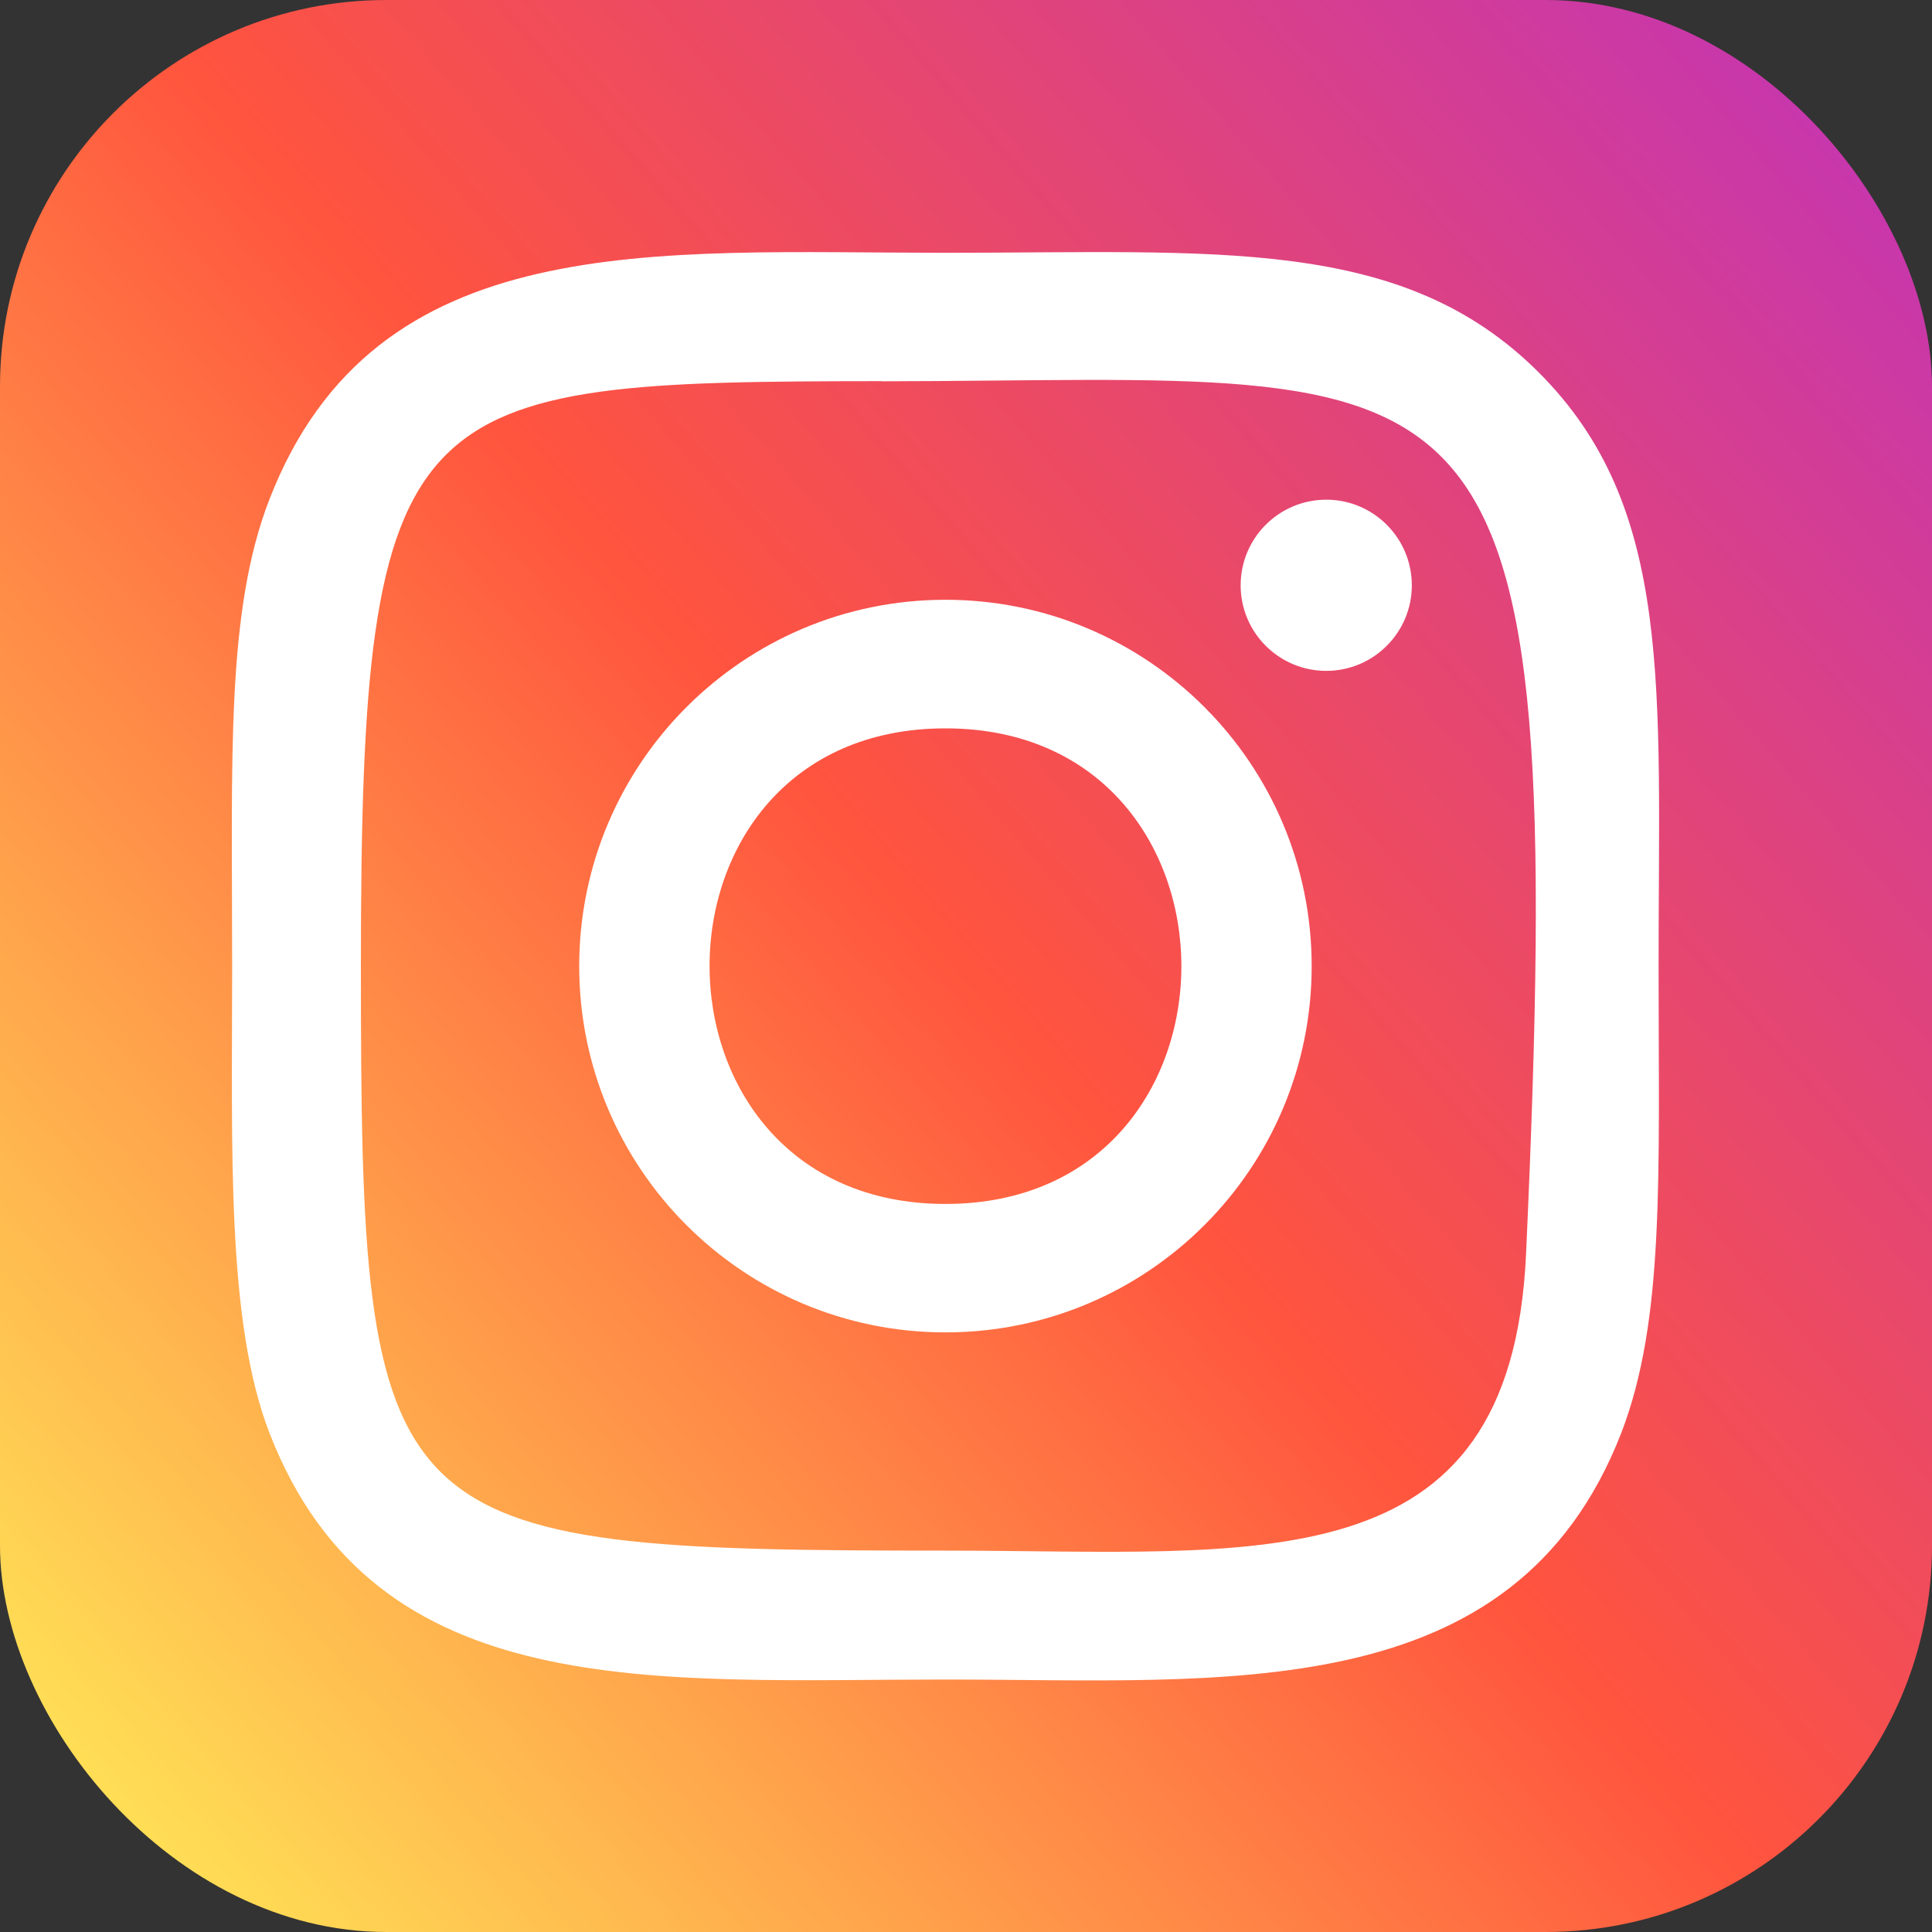
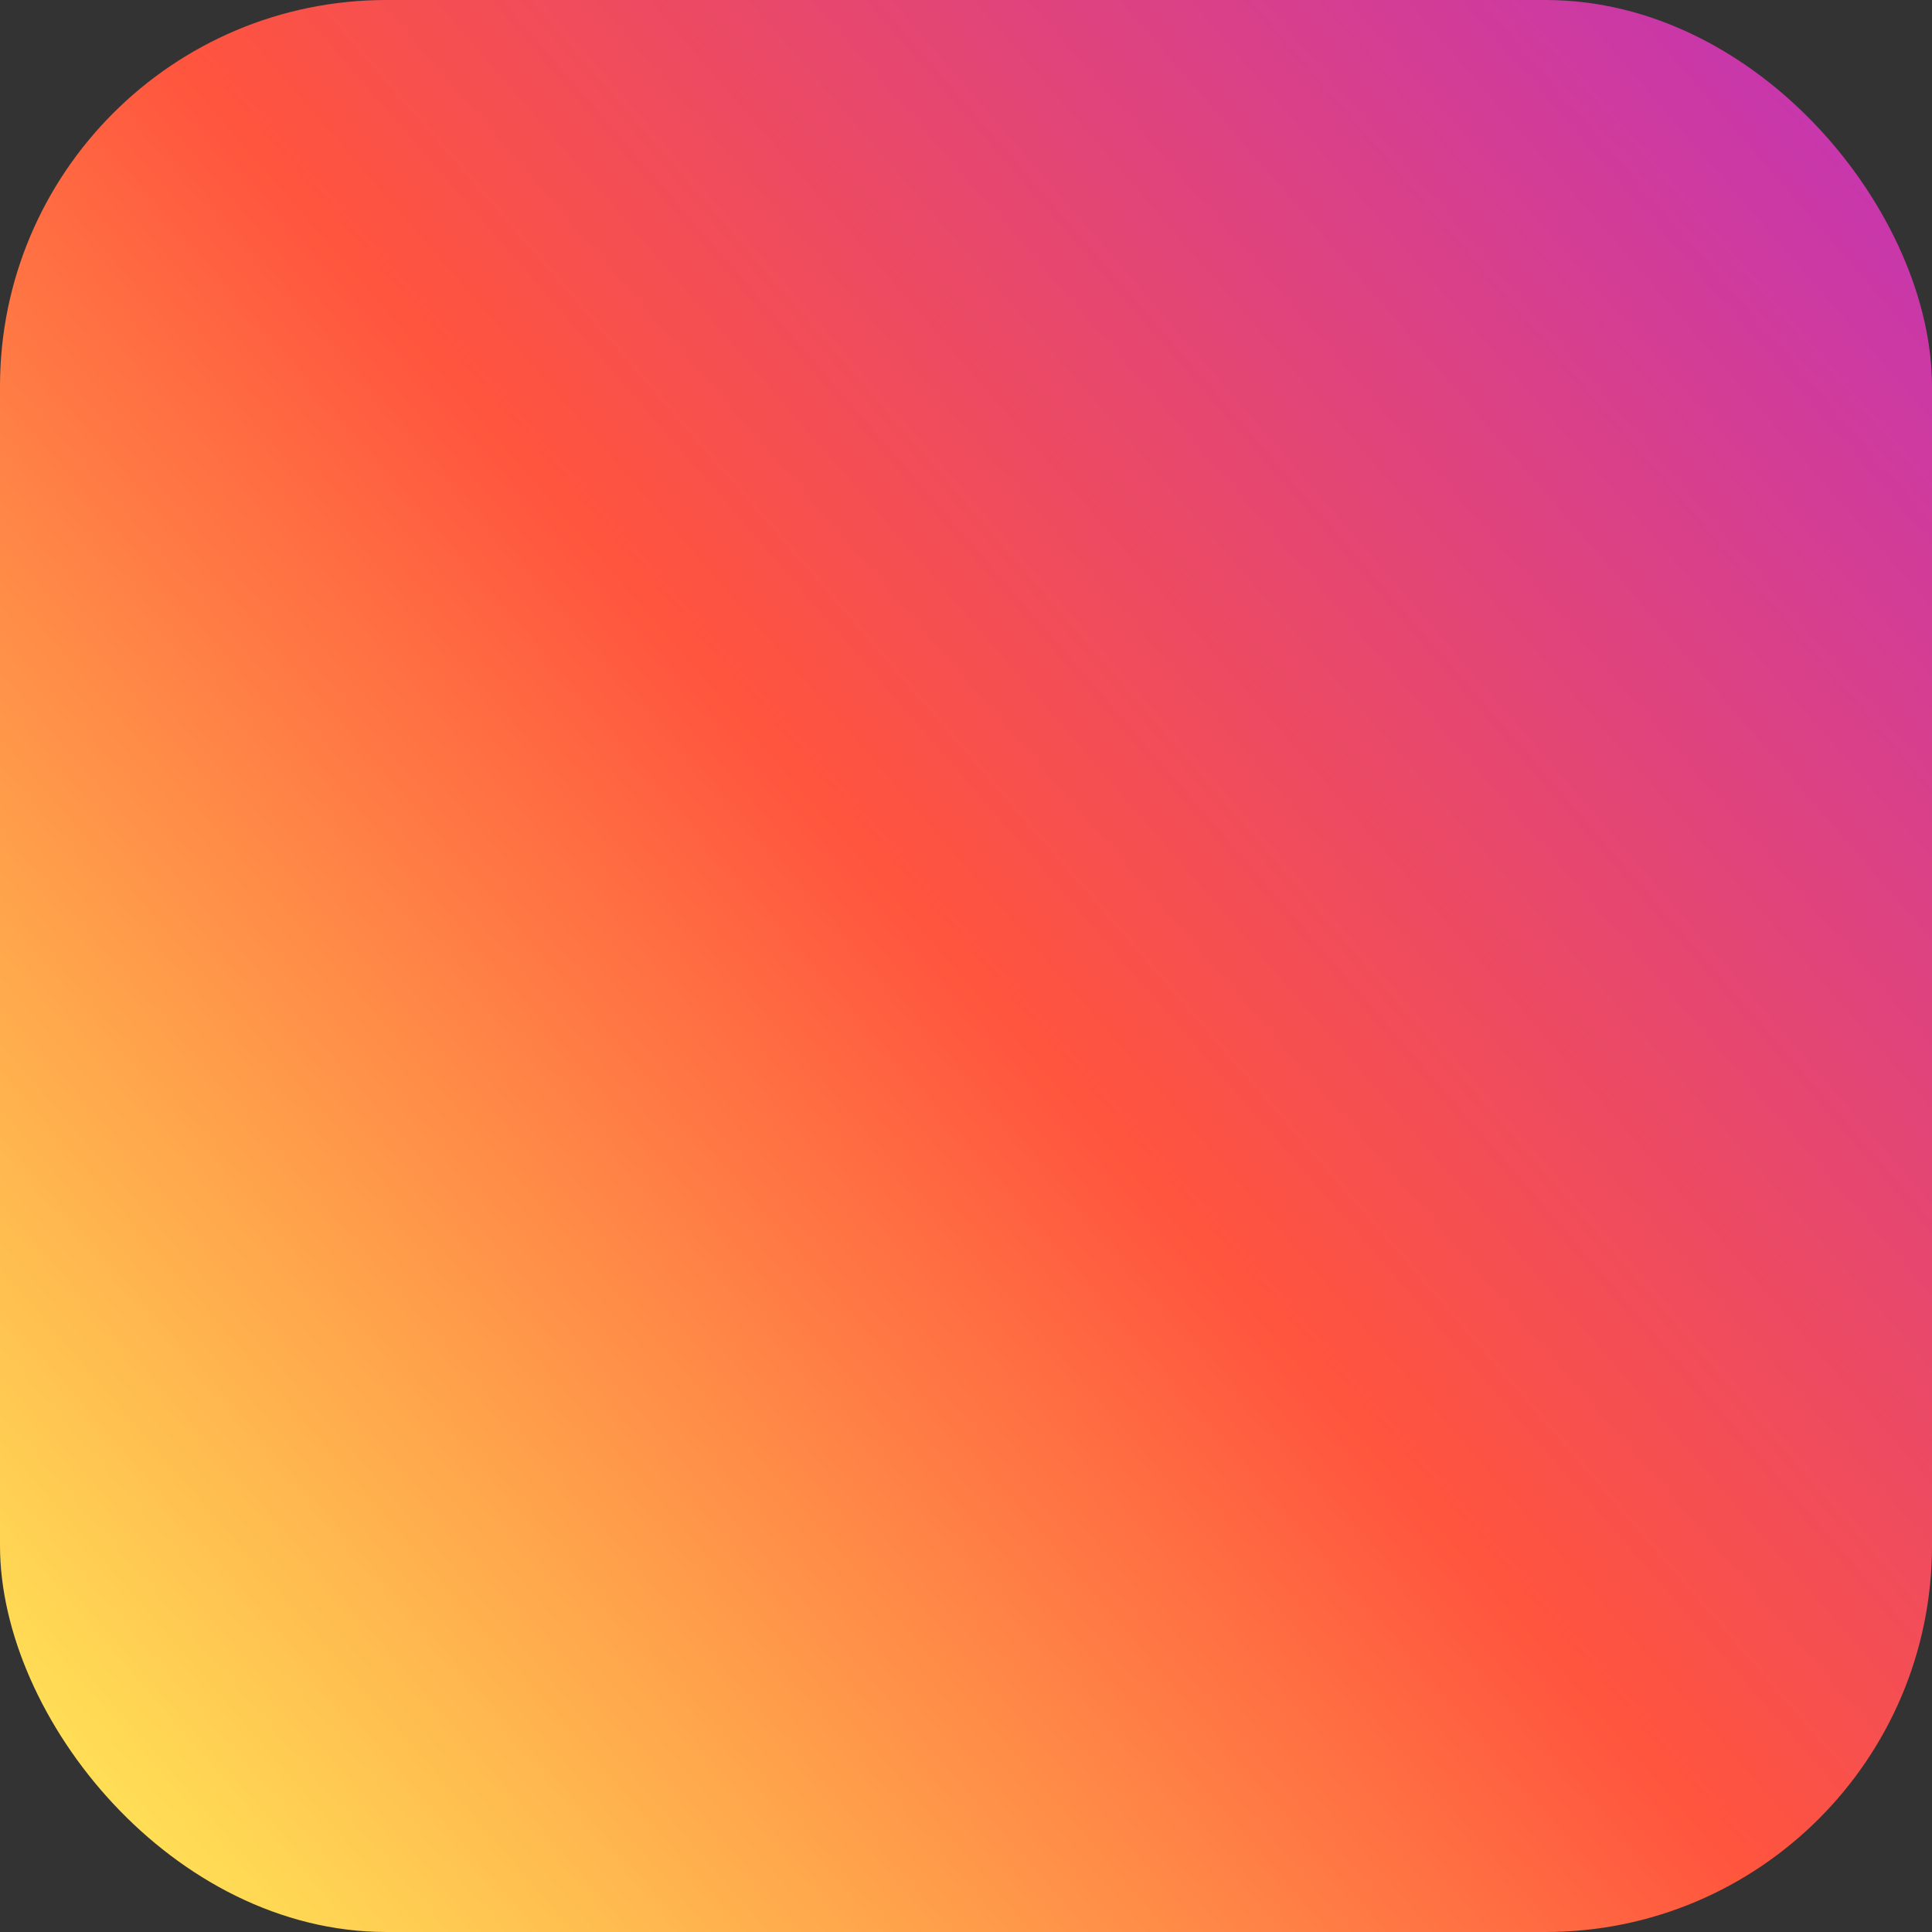
<svg xmlns="http://www.w3.org/2000/svg" width="25" height="25" viewBox="0 0 25 25" fill="none">
  <rect x="0" y="0" width="25" height="25" fill="#333333" stroke="none" />
  <rect width="25" height="25" rx="5" fill="url(#paint0_linear_11385_94002)" />
-   <path d="M12.234 3.271C8.452 3.271 4.86 2.934 3.489 6.455C2.922 7.909 3.004 9.798 3.004 12.502C3.004 14.875 2.928 17.105 3.489 18.548C4.857 22.071 8.478 21.733 12.232 21.733C15.854 21.733 19.588 22.11 20.977 18.548C21.545 17.079 21.462 15.219 21.462 12.502C21.462 8.896 21.66 6.567 19.912 4.82C18.141 3.049 15.746 3.271 12.23 3.271H12.234ZM11.407 4.934C19.297 4.922 20.301 4.045 19.747 16.229C19.55 20.538 16.269 20.065 12.235 20.065C4.881 20.065 4.67 19.855 4.67 12.498C4.67 5.055 5.253 4.938 11.407 4.932V4.934ZM17.162 6.466C16.55 6.466 16.054 6.962 16.054 7.574C16.054 8.185 16.55 8.681 17.162 8.681C17.773 8.681 18.269 8.185 18.269 7.574C18.269 6.962 17.773 6.466 17.162 6.466ZM12.234 7.761C9.617 7.761 7.495 9.884 7.495 12.502C7.495 15.12 9.617 17.241 12.234 17.241C14.852 17.241 16.973 15.12 16.973 12.502C16.973 9.884 14.852 7.761 12.234 7.761ZM12.234 9.425C16.302 9.425 16.307 15.579 12.234 15.579C8.168 15.579 8.161 9.425 12.234 9.425Z" fill="white" />
  <defs>
    <linearGradient id="paint0_linear_11385_94002" x1="1.681" y1="23.404" x2="24.912" y2="3.324" gradientUnits="userSpaceOnUse">
      <stop stop-color="#FFDD55" />
      <stop offset="0.5" stop-color="#FF543E" />
      <stop offset="1" stop-color="#C837AB" />
    </linearGradient>
  </defs>
</svg>